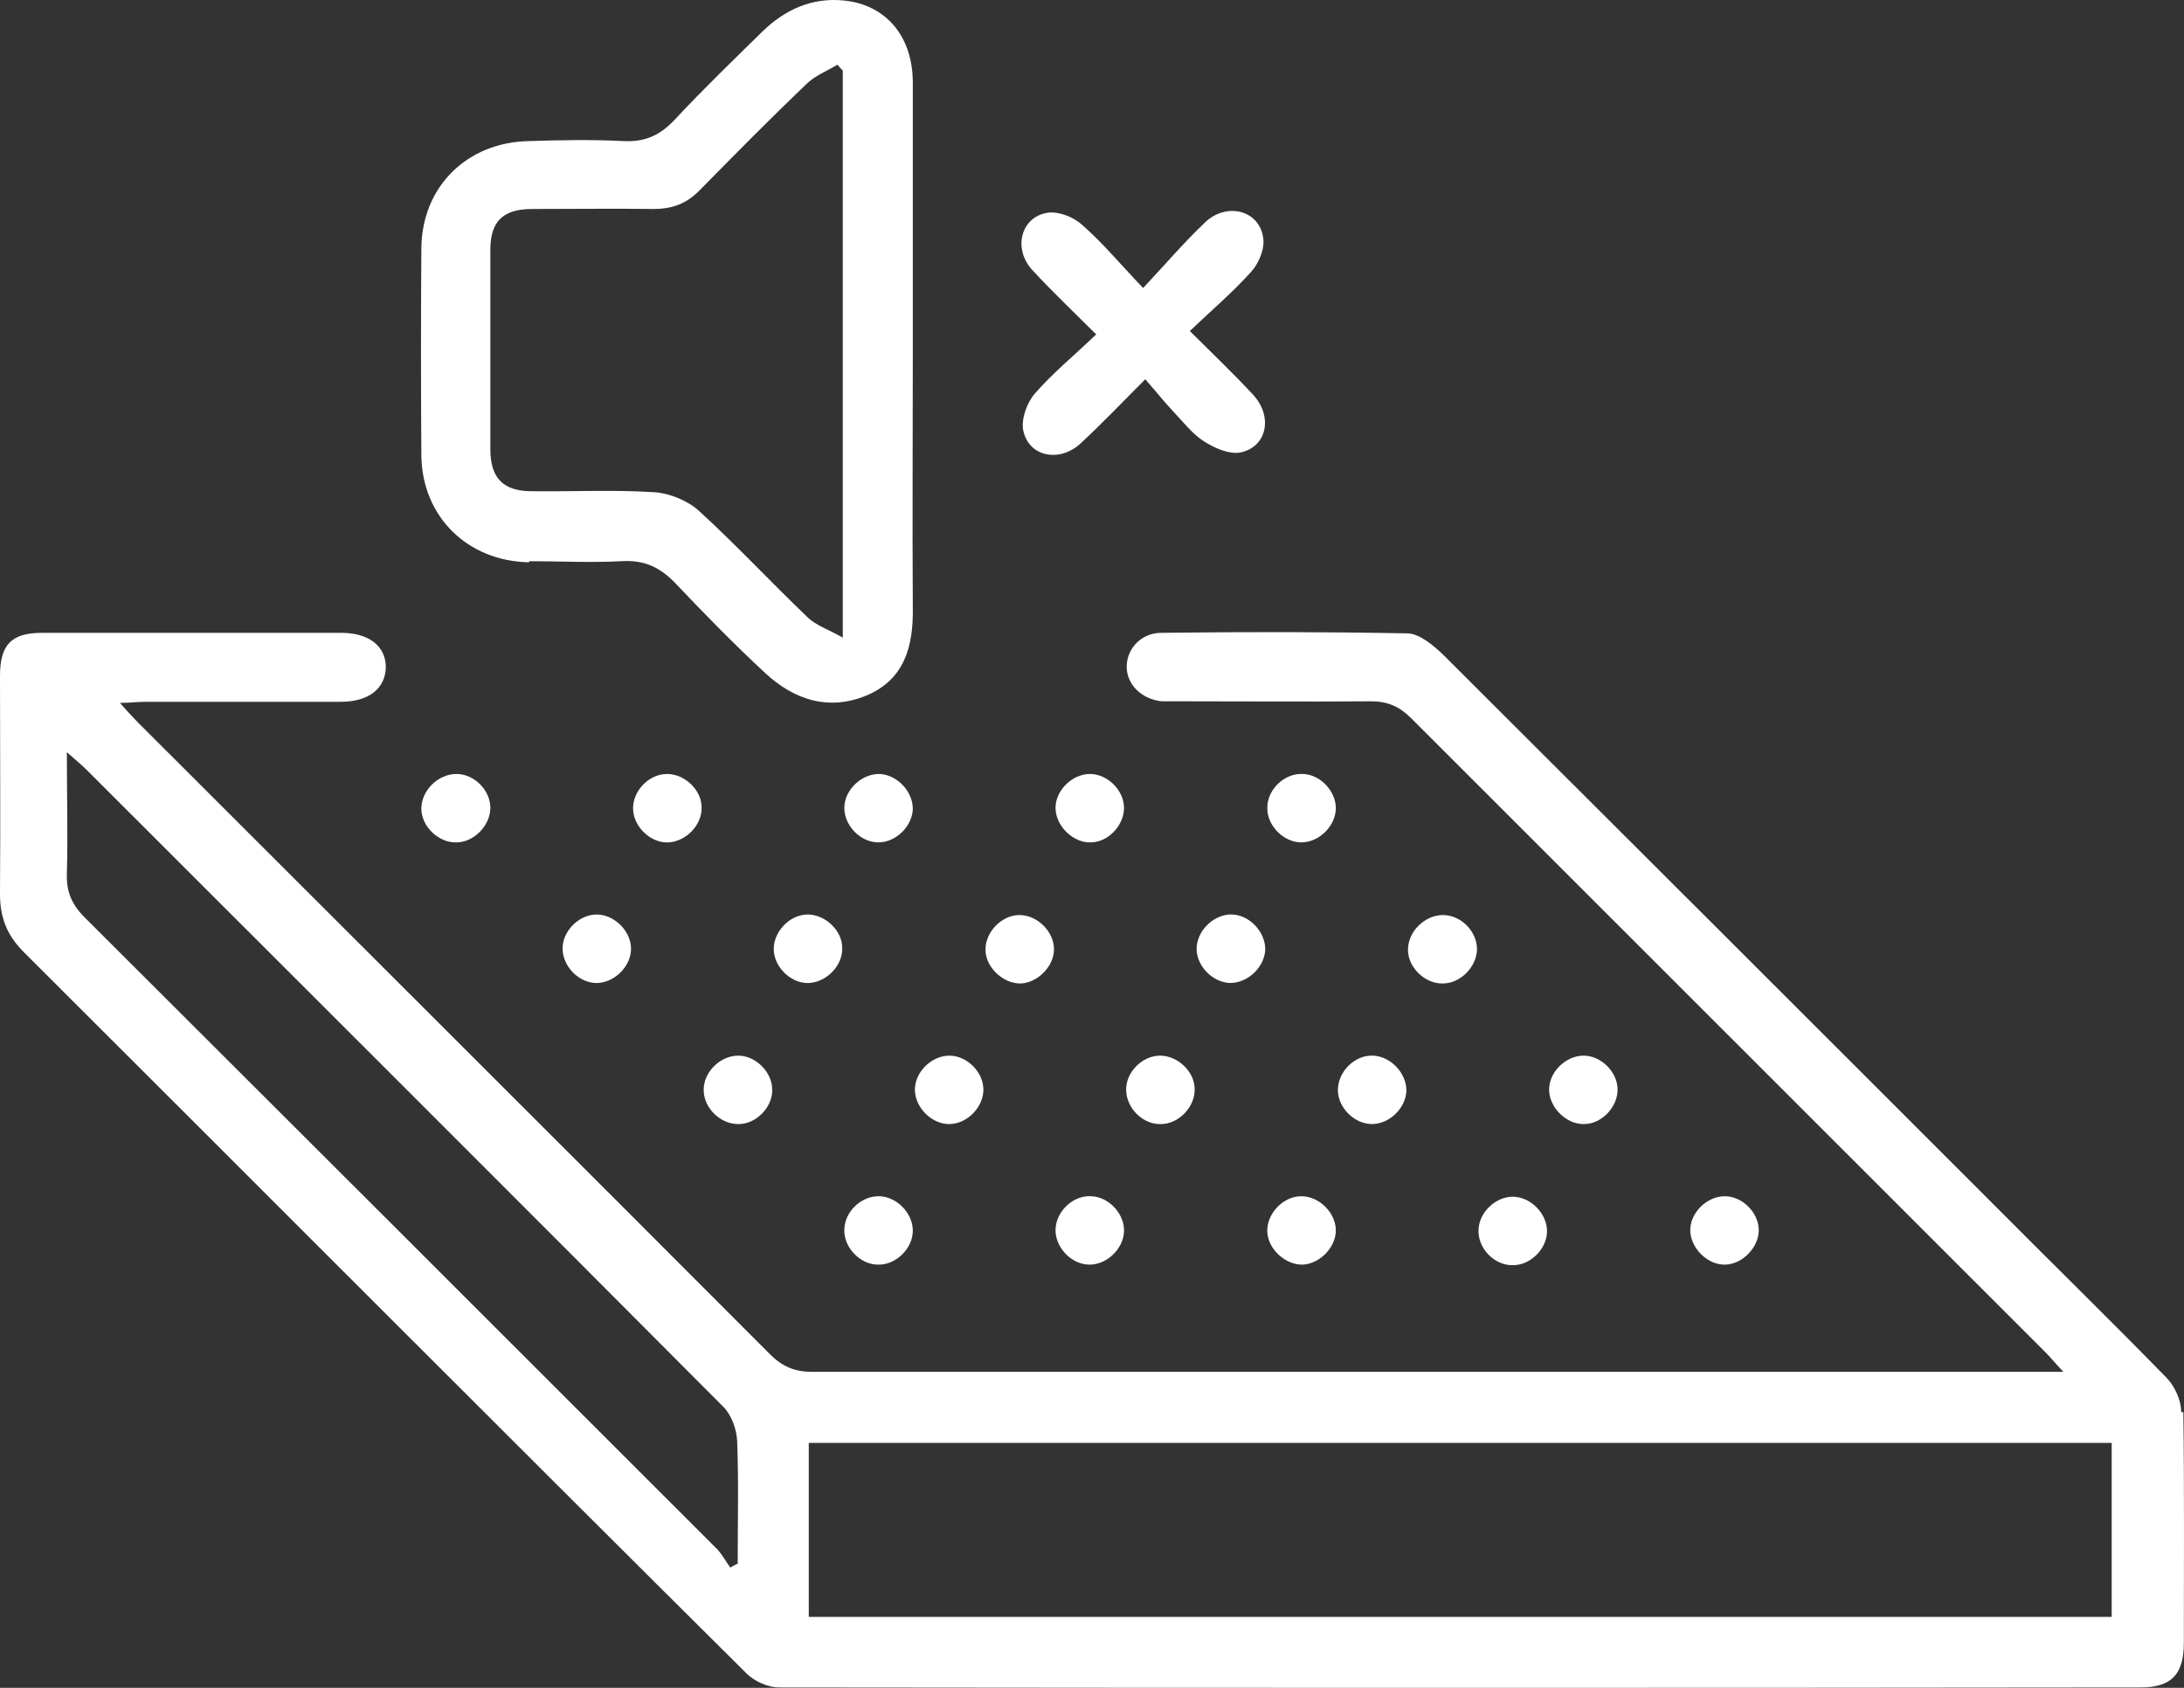
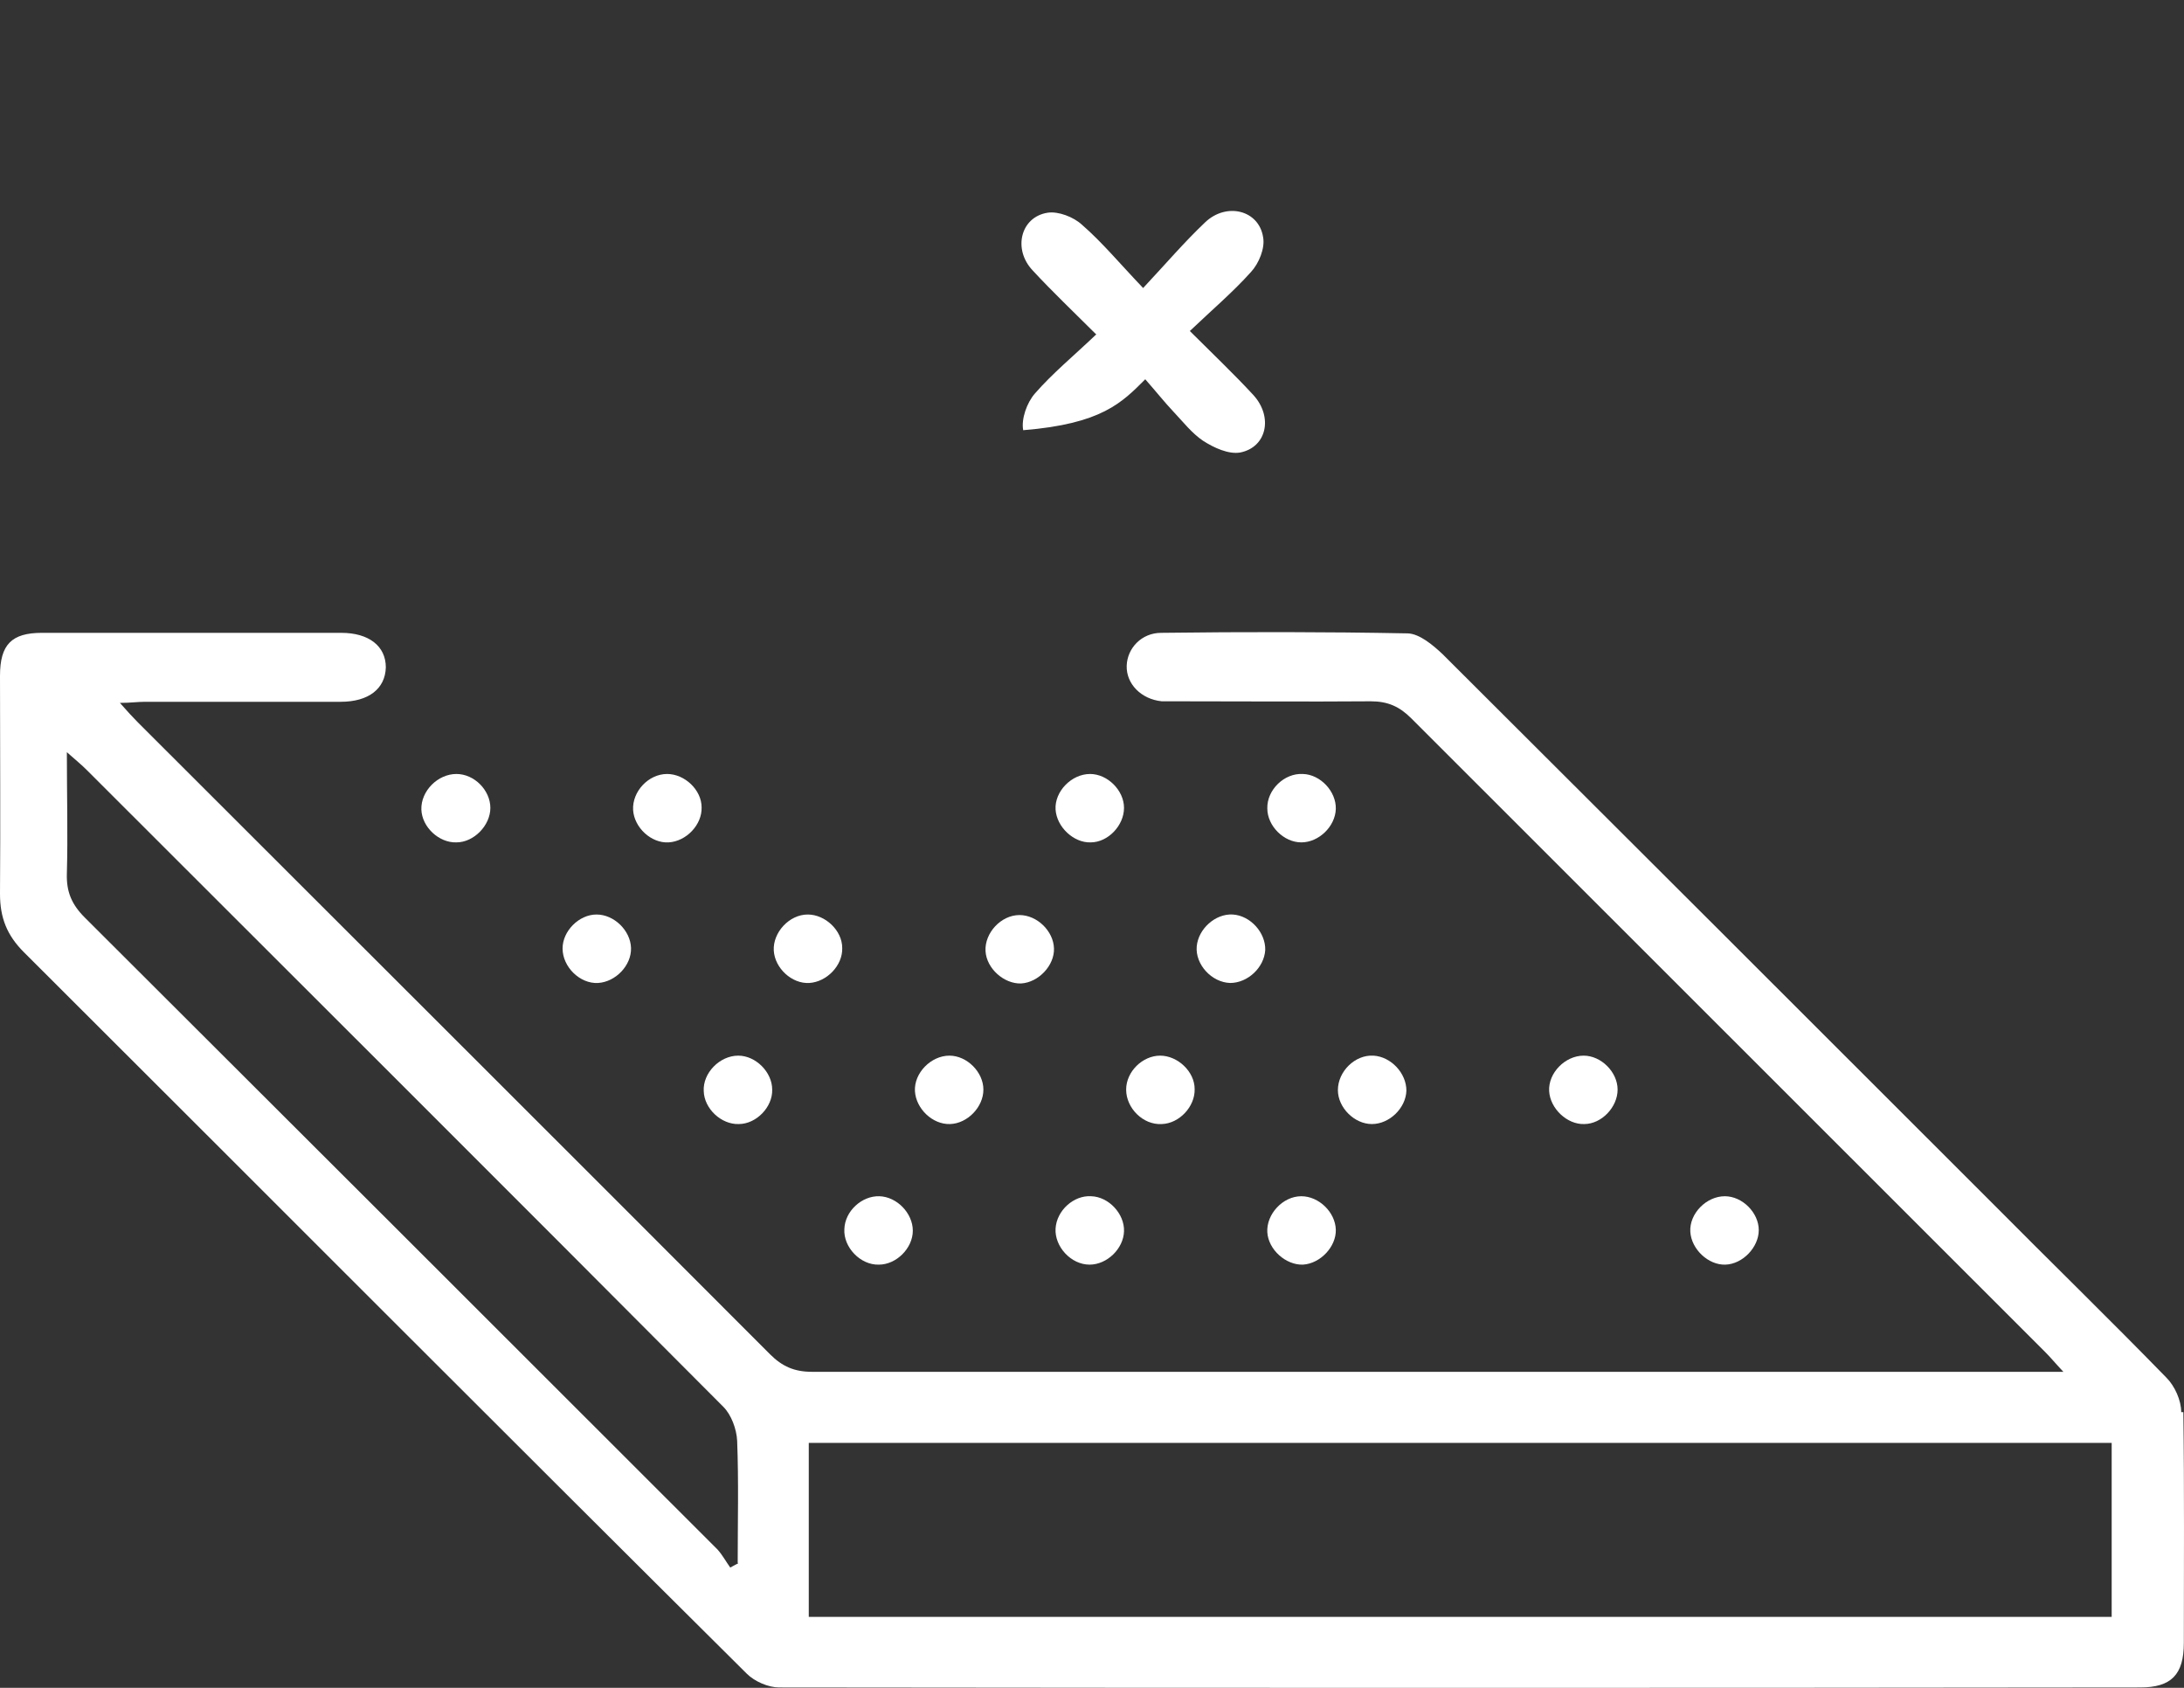
<svg xmlns="http://www.w3.org/2000/svg" width="44" height="34" viewBox="0 0 44 34" fill="none">
  <rect x="0" y="0" width="44" height="34" fill="#333333" stroke="none" />
  <path d="M43.944 28.446C43.944 28.211 43.816 27.922 43.645 27.751C42.479 26.554 41.282 25.39 40.105 24.203C36.427 20.527 32.749 16.851 29.061 13.175C28.868 12.994 28.601 12.769 28.366 12.759C26.709 12.727 25.051 12.727 23.394 12.748C22.998 12.748 22.71 13.058 22.699 13.411C22.688 13.774 22.988 14.084 23.405 14.127C23.512 14.127 23.608 14.127 23.715 14.127C25.019 14.127 26.313 14.137 27.617 14.127C27.959 14.127 28.195 14.233 28.43 14.468C32.685 18.721 36.941 22.975 41.196 27.228C41.303 27.334 41.399 27.452 41.57 27.634H40.982C32.771 27.634 24.57 27.634 16.359 27.634C16.006 27.634 15.76 27.527 15.514 27.281C11.269 23.028 7.025 18.796 2.78 14.554C2.673 14.447 2.566 14.329 2.416 14.159C2.63 14.159 2.769 14.137 2.919 14.137C4.234 14.137 5.549 14.137 6.864 14.137C7.431 14.137 7.762 13.87 7.773 13.443C7.773 13.015 7.431 12.748 6.875 12.748C4.865 12.748 2.855 12.748 0.845 12.748C0.235 12.748 0 12.983 0 13.614C0 15.078 0.011 16.541 0 18.006C0 18.486 0.139 18.839 0.481 19.181C5.335 24.022 10.179 28.884 15.044 33.714C15.204 33.874 15.482 33.992 15.696 33.992C24.837 34.003 33.979 34.003 43.121 33.992C43.741 33.992 43.997 33.736 43.997 33.094C43.997 31.545 44.008 29.995 43.987 28.446H43.944ZM14.873 31.491C14.873 31.491 14.766 31.545 14.712 31.577C14.627 31.459 14.552 31.32 14.456 31.214C10.211 26.971 5.966 22.729 1.711 18.486C1.443 18.219 1.336 17.963 1.347 17.599C1.369 16.819 1.347 16.039 1.347 15.152C1.529 15.313 1.647 15.409 1.753 15.516C6.03 19.79 10.307 24.054 14.573 28.339C14.733 28.499 14.84 28.788 14.851 29.023C14.883 29.846 14.862 30.669 14.862 31.481L14.873 31.491ZM42.543 32.571H16.294V29.066H42.543V32.571Z" fill="white" />
-   <path d="M10.66 11.305C11.28 11.305 11.9 11.337 12.52 11.305C13.001 11.273 13.322 11.444 13.632 11.775C14.21 12.385 14.808 12.994 15.418 13.56C15.995 14.094 16.69 14.329 17.46 14.009C18.219 13.688 18.401 13.026 18.39 12.256C18.379 10.525 18.39 8.805 18.39 7.074C18.39 5.342 18.39 3.472 18.39 1.666C18.39 0.737 17.855 0.096 17 0.01C16.359 -0.054 15.813 0.192 15.354 0.641C14.766 1.218 14.167 1.795 13.6 2.404C13.301 2.724 13.001 2.863 12.563 2.842C11.932 2.81 11.291 2.821 10.66 2.842C9.409 2.863 8.5 3.761 8.489 5C8.479 6.39 8.479 7.779 8.489 9.168C8.5 10.408 9.42 11.305 10.66 11.327V11.305ZM9.879 5.033C9.879 4.455 10.136 4.21 10.724 4.21C11.537 4.21 12.349 4.199 13.162 4.21C13.547 4.21 13.835 4.103 14.103 3.825C14.808 3.109 15.514 2.393 16.241 1.698C16.412 1.528 16.658 1.431 16.872 1.303C16.904 1.346 16.947 1.389 16.979 1.421V12.844C16.679 12.673 16.433 12.598 16.262 12.427C15.525 11.722 14.83 10.974 14.081 10.29C13.857 10.087 13.493 9.937 13.194 9.916C12.371 9.863 11.537 9.905 10.713 9.895C10.136 9.895 9.879 9.628 9.879 9.051C9.879 7.704 9.879 6.368 9.879 5.022V5.033Z" fill="white" />
-   <path d="M22.079 6.742C21.63 7.17 21.202 7.522 20.849 7.928C20.689 8.11 20.571 8.441 20.614 8.666C20.721 9.2 21.341 9.328 21.769 8.933C22.197 8.538 22.603 8.11 23.073 7.64C23.298 7.896 23.458 8.099 23.64 8.292C23.832 8.495 24.014 8.73 24.239 8.88C24.453 9.018 24.752 9.157 24.987 9.115C25.522 9.008 25.65 8.399 25.254 7.961C24.859 7.533 24.431 7.127 23.971 6.668C24.42 6.24 24.837 5.887 25.201 5.481C25.361 5.31 25.49 5 25.447 4.776C25.361 4.231 24.709 4.071 24.281 4.477C23.864 4.872 23.49 5.31 23.03 5.802C22.56 5.31 22.207 4.883 21.801 4.53C21.63 4.37 21.32 4.252 21.106 4.285C20.561 4.37 20.4 5.022 20.806 5.449C21.202 5.877 21.63 6.283 22.09 6.742H22.079Z" fill="white" />
+   <path d="M22.079 6.742C21.63 7.17 21.202 7.522 20.849 7.928C20.689 8.11 20.571 8.441 20.614 8.666C22.197 8.538 22.603 8.11 23.073 7.64C23.298 7.896 23.458 8.099 23.64 8.292C23.832 8.495 24.014 8.73 24.239 8.88C24.453 9.018 24.752 9.157 24.987 9.115C25.522 9.008 25.65 8.399 25.254 7.961C24.859 7.533 24.431 7.127 23.971 6.668C24.42 6.24 24.837 5.887 25.201 5.481C25.361 5.31 25.49 5 25.447 4.776C25.361 4.231 24.709 4.071 24.281 4.477C23.864 4.872 23.49 5.31 23.03 5.802C22.56 5.31 22.207 4.883 21.801 4.53C21.63 4.37 21.32 4.252 21.106 4.285C20.561 4.37 20.4 5.022 20.806 5.449C21.202 5.877 21.63 6.283 22.09 6.742H22.079Z" fill="white" />
  <path d="M8.489 16.306C8.5 16.659 8.842 16.98 9.195 16.969C9.548 16.969 9.879 16.627 9.879 16.274C9.879 15.922 9.559 15.591 9.195 15.591C8.821 15.591 8.479 15.932 8.489 16.306Z" fill="white" />
  <path d="M12.755 16.317C12.777 16.67 13.119 16.99 13.472 16.969C13.825 16.948 14.145 16.616 14.135 16.264C14.135 15.911 13.793 15.591 13.44 15.591C13.066 15.591 12.734 15.943 12.755 16.317Z" fill="white" />
-   <path d="M17.727 15.591C17.374 15.58 17.032 15.89 17.011 16.242C16.989 16.606 17.321 16.969 17.695 16.969C18.048 16.969 18.379 16.648 18.39 16.296C18.39 15.943 18.08 15.612 17.727 15.591Z" fill="white" />
  <path d="M21.961 15.591C21.587 15.591 21.245 15.943 21.266 16.306C21.288 16.659 21.63 16.98 21.972 16.969C22.325 16.969 22.645 16.627 22.645 16.274C22.645 15.922 22.314 15.591 21.961 15.591Z" fill="white" />
  <path d="M26.249 15.591C25.875 15.569 25.522 15.911 25.532 16.285C25.532 16.638 25.864 16.969 26.217 16.969C26.57 16.969 26.901 16.648 26.912 16.296C26.922 15.943 26.602 15.601 26.249 15.591Z" fill="white" />
  <path d="M12.018 18.422C11.665 18.422 11.334 18.754 11.334 19.106C11.334 19.48 11.686 19.822 12.05 19.801C12.403 19.779 12.723 19.448 12.713 19.096C12.702 18.743 12.371 18.422 12.018 18.422Z" fill="white" />
  <path d="M16.273 18.422C15.899 18.422 15.568 18.786 15.589 19.149C15.61 19.502 15.952 19.822 16.305 19.801C16.658 19.779 16.979 19.448 16.968 19.096C16.968 18.743 16.626 18.422 16.273 18.422Z" fill="white" />
  <path d="M20.571 19.811C20.924 19.79 21.245 19.448 21.234 19.106C21.224 18.754 20.892 18.433 20.539 18.433C20.165 18.433 19.834 18.796 19.855 19.16C19.876 19.512 20.229 19.822 20.571 19.811Z" fill="white" />
  <path d="M25.49 19.138C25.5 18.786 25.19 18.444 24.837 18.422C24.485 18.401 24.142 18.711 24.11 19.064C24.078 19.427 24.41 19.79 24.784 19.801C25.137 19.801 25.468 19.491 25.49 19.138Z" fill="white" />
-   <path d="M29.756 19.117C29.756 18.764 29.435 18.433 29.071 18.433C28.697 18.433 28.355 18.775 28.366 19.149C28.376 19.502 28.718 19.822 29.071 19.811C29.424 19.811 29.756 19.47 29.756 19.117Z" fill="white" />
  <path d="M14.873 21.265C14.498 21.265 14.156 21.617 14.178 21.981C14.188 22.333 14.53 22.654 14.883 22.643C15.236 22.643 15.568 22.301 15.557 21.949C15.557 21.596 15.225 21.265 14.873 21.265Z" fill="white" />
  <path d="M19.139 22.643C19.491 22.633 19.812 22.301 19.812 21.949C19.812 21.596 19.481 21.265 19.128 21.265C18.754 21.265 18.412 21.617 18.433 21.981C18.454 22.333 18.786 22.654 19.139 22.643Z" fill="white" />
  <path d="M24.068 21.938C24.068 21.585 23.725 21.265 23.373 21.265C23.02 21.265 22.688 21.585 22.688 21.949C22.688 22.323 23.03 22.665 23.405 22.643C23.758 22.633 24.078 22.291 24.068 21.938Z" fill="white" />
  <path d="M28.334 21.97C28.334 21.617 28.024 21.286 27.671 21.265C27.297 21.243 26.954 21.585 26.954 21.959C26.954 22.312 27.286 22.643 27.639 22.643C27.991 22.643 28.323 22.323 28.334 21.97Z" fill="white" />
  <path d="M32.589 21.949C32.589 21.596 32.258 21.265 31.905 21.265C31.53 21.265 31.188 21.617 31.21 21.981C31.231 22.333 31.573 22.654 31.915 22.643C32.268 22.643 32.589 22.301 32.589 21.949Z" fill="white" />
  <path d="M17.011 24.759C16.989 25.122 17.332 25.486 17.706 25.475C18.059 25.475 18.39 25.144 18.39 24.791C18.39 24.439 18.069 24.107 17.716 24.097C17.364 24.086 17.022 24.396 17.011 24.759Z" fill="white" />
  <path d="M21.266 24.748C21.245 25.112 21.576 25.475 21.951 25.475C22.303 25.475 22.635 25.154 22.645 24.802C22.656 24.449 22.335 24.107 21.983 24.097C21.63 24.075 21.288 24.385 21.266 24.748Z" fill="white" />
  <path d="M26.217 24.097C25.842 24.097 25.511 24.46 25.532 24.823C25.554 25.176 25.907 25.486 26.249 25.475C26.602 25.454 26.922 25.112 26.912 24.77C26.901 24.417 26.57 24.097 26.217 24.097Z" fill="white" />
-   <path d="M31.167 24.802C31.167 24.449 30.846 24.118 30.493 24.107C30.141 24.097 29.798 24.417 29.788 24.77C29.766 25.144 30.108 25.497 30.483 25.486C30.835 25.486 31.167 25.155 31.167 24.802Z" fill="white" />
  <path d="M35.433 24.78C35.433 24.428 35.102 24.097 34.749 24.097C34.375 24.097 34.032 24.449 34.054 24.813C34.075 25.165 34.417 25.486 34.76 25.475C35.112 25.464 35.433 25.122 35.433 24.78Z" fill="white" />
</svg>